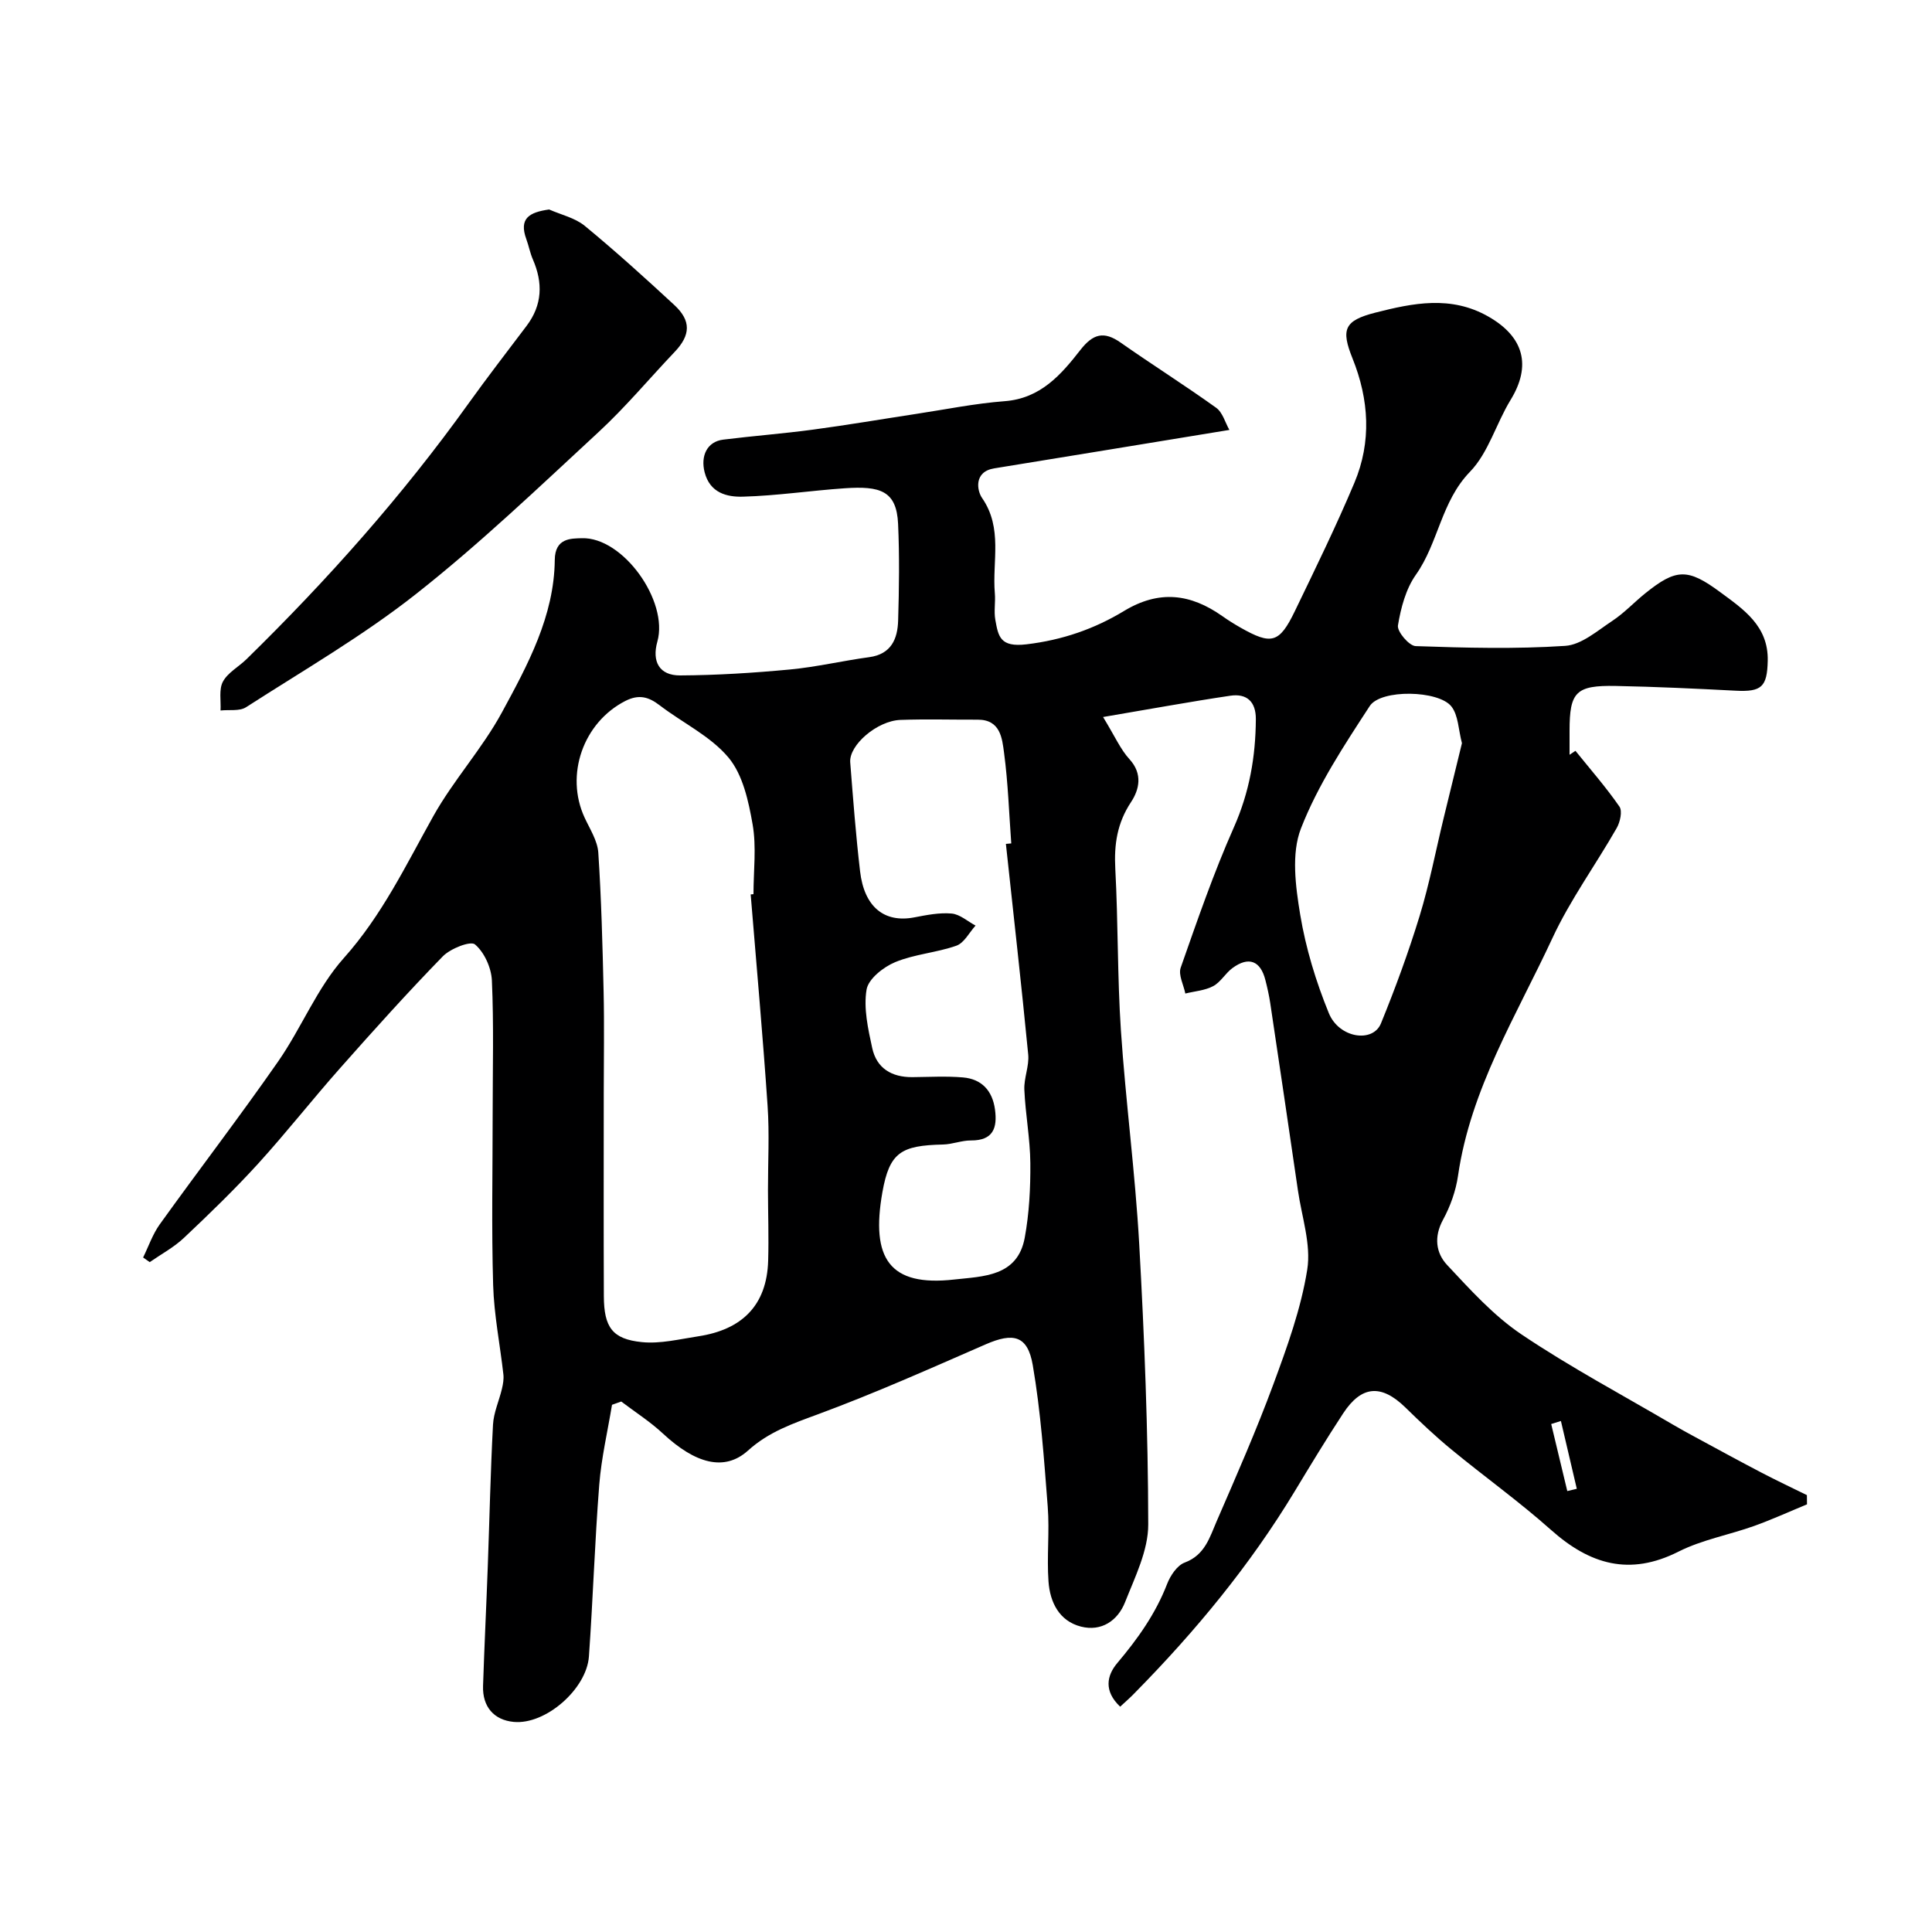
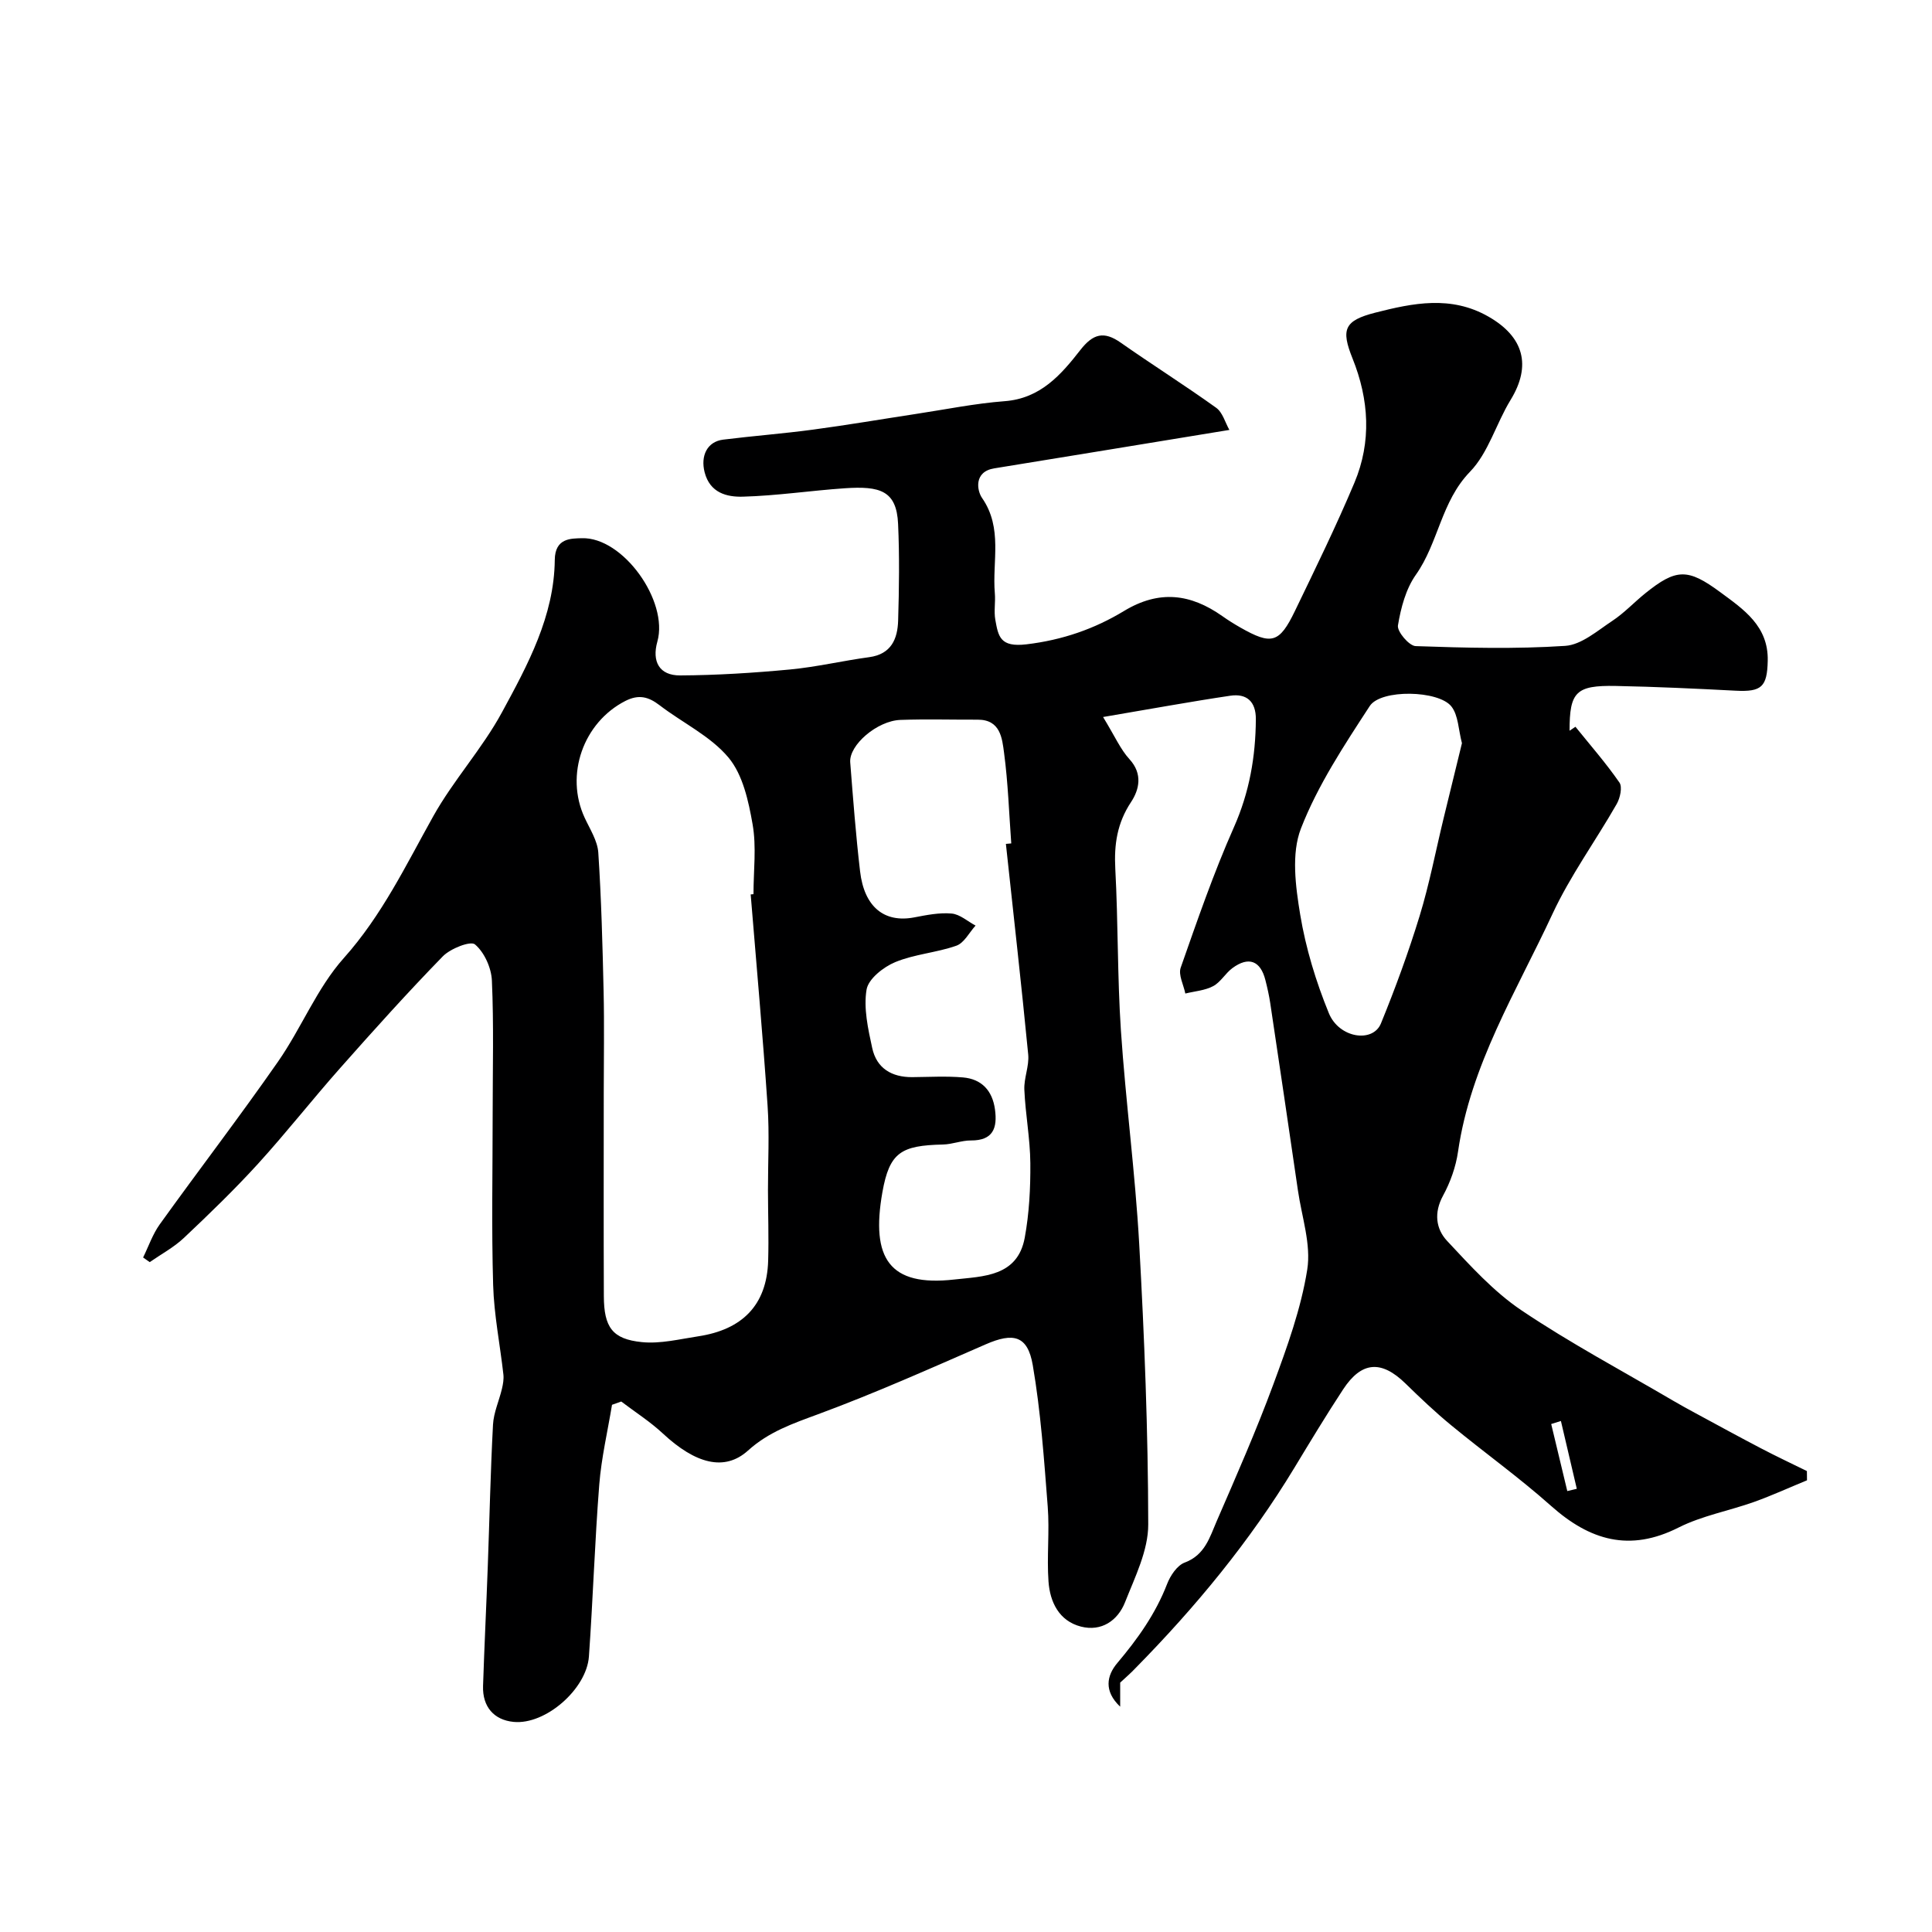
<svg xmlns="http://www.w3.org/2000/svg" enable-background="new 0 0 400 400" viewBox="0 0 400 400">
-   <path d="m231.92 353.35c-3.44-3.25-2.77-6.46-.6-9.03 4.22-5 7.93-10.2 10.31-16.36.67-1.74 2.08-3.87 3.66-4.45 4.18-1.56 5.17-5.24 6.61-8.56 4.07-9.38 8.19-18.75 11.73-28.33 2.86-7.75 5.73-15.66 7.02-23.76.83-5.24-1.14-10.93-1.93-16.41-1.88-12.93-3.8-25.85-5.73-38.76-.24-1.6-.6-3.19-1-4.76-1.01-4.03-3.47-4.98-6.84-2.49-1.46 1.08-2.43 2.91-3.98 3.73-1.71.91-3.82 1.05-5.76 1.53-.36-1.8-1.48-3.86-.96-5.35 3.43-9.77 6.81-19.6 11.01-29.06 3.22-7.25 4.5-14.62 4.55-22.39.02-3.64-1.88-5.36-5.28-4.86-8.29 1.23-16.53 2.75-26.35 4.41 2.47 4.04 3.61 6.71 5.47 8.74 2.79 3.05 2.01 6.31.32 8.87-2.88 4.35-3.53 8.77-3.26 13.82.6 11.14.42 22.32 1.16 33.44.99 14.76 2.96 29.45 3.79 44.21 1.08 19.34 1.84 38.72 1.87 58.09.01 5.38-2.74 10.88-4.8 16.1-1.51 3.82-4.89 6.13-9.13 5.05-4.52-1.16-6.42-5.07-6.72-9.35-.37-5.14.24-10.35-.16-15.49-.76-9.8-1.44-19.64-3.1-29.31-1.06-6.14-4.03-6.78-9.74-4.29-11.49 5.01-22.95 10.13-34.7 14.47-5.25 1.94-10.19 3.62-14.51 7.52-4.89 4.41-10.93 2.7-17.62-3.52-2.64-2.46-5.74-4.44-8.63-6.63-.64.23-1.27.45-1.91.68-.91 5.51-2.2 10.98-2.64 16.52-.93 11.84-1.3 23.73-2.14 35.59-.48 6.73-8.98 14.19-15.6 13.54-4.04-.39-6.46-3.12-6.32-7.43.27-8.27.68-16.53.98-24.8.36-9.77.56-19.54 1.08-29.3.13-2.5 1.26-4.94 1.85-7.43.23-.97.41-2.01.3-2.98-.69-6.17-1.94-12.33-2.12-18.51-.35-11.82-.1-23.66-.1-35.49 0-9.19.25-18.39-.16-27.56-.12-2.63-1.56-5.83-3.5-7.47-.92-.78-5.07.85-6.65 2.46-7.31 7.5-14.32 15.3-21.26 23.14-5.78 6.52-11.16 13.39-17.02 19.83-4.87 5.34-10.08 10.38-15.34 15.34-2.08 1.96-4.7 3.36-7.07 5.01-.46-.32-.91-.64-1.37-.96 1.13-2.3 1.97-4.81 3.45-6.87 8.1-11.28 16.56-22.3 24.49-33.69 4.84-6.95 8.05-15.21 13.61-21.43 7.93-8.88 12.86-19.24 18.53-29.38 4.18-7.48 10.14-13.98 14.22-21.51 5.34-9.83 10.81-19.92 10.93-31.54.04-4.58 3.4-4.43 5.59-4.5 8.53-.28 18.01 13.01 15.65 21.4-1.17 4.16.42 7.03 4.71 7.01 7.59-.04 15.19-.52 22.75-1.23 5.5-.52 10.92-1.81 16.4-2.55 4.58-.62 5.88-3.8 5.99-7.6.2-6.66.29-13.34-.01-19.99-.31-6.92-3.77-7.87-11.04-7.38-7.04.48-14.06 1.55-21.1 1.74-3.28.09-6.82-.75-7.92-5.07-.86-3.39.52-6.33 3.86-6.74 6.18-.77 12.41-1.24 18.58-2.07 7.11-.95 14.18-2.16 21.27-3.24 6.14-.93 12.25-2.18 18.42-2.65 7.4-.56 11.67-5.47 15.66-10.59 2.63-3.37 4.87-3.98 8.36-1.53 6.53 4.58 13.29 8.84 19.77 13.49 1.34.96 1.86 3.06 2.73 4.58-16.78 2.75-32.73 5.37-48.69 7.96-4.26.69-3.57 4.6-2.52 6.12 4.35 6.28 2.08 13.15 2.65 19.74.16 1.82-.22 3.71.1 5.49.62 3.45.98 5.73 6.45 5.08 7.47-.89 14.08-3.2 20.19-6.9 7.3-4.42 13.79-3.57 20.36 1.06 1.2.85 2.45 1.63 3.73 2.36 6.45 3.67 8.07 3.27 11.3-3.42 4.24-8.79 8.54-17.57 12.32-26.56 3.57-8.49 3.03-17.21-.39-25.72-2.41-6-1.76-7.84 4.71-9.49 7.8-1.99 15.67-3.61 23.41.81 7.37 4.2 8.96 10.16 4.59 17.28-2.98 4.87-4.57 10.91-8.4 14.86-5.98 6.17-6.52 14.7-11.2 21.32-2.08 2.94-3.11 6.86-3.71 10.49-.21 1.26 2.31 4.23 3.66 4.28 10.32.36 20.68.63 30.97-.05 3.36-.22 6.67-3.14 9.76-5.18 2.45-1.62 4.5-3.83 6.8-5.69 6.42-5.17 8.82-5.21 15.51-.27 4.9 3.61 10.02 7.04 9.86 14.23-.12 5.41-1.27 6.47-6.66 6.19-8.26-.43-16.52-.82-24.79-.98-8.28-.16-9.58 1.24-9.58 9.27v4.98c.41-.27.81-.54 1.22-.82 3.08 3.82 6.32 7.52 9.11 11.55.64.93.14 3.2-.57 4.44-4.37 7.65-9.63 14.86-13.32 22.81-7.43 15.99-16.93 31.2-19.53 49.16-.45 3.14-1.59 6.34-3.11 9.13-1.92 3.53-1.48 6.88.86 9.37 4.79 5.12 9.62 10.48 15.37 14.35 10.09 6.79 20.89 12.54 31.4 18.71 1.53.9 3.09 1.75 4.66 2.6 4.53 2.45 9.06 4.93 13.62 7.31 3.11 1.63 6.29 3.12 9.43 4.67.01.64.01 1.27.02 1.91-3.65 1.5-7.25 3.15-10.96 4.48-5.19 1.85-10.77 2.85-15.63 5.3-10.15 5.13-18.38 2.66-26.4-4.48-6.6-5.88-13.83-11.05-20.66-16.68-3.31-2.72-6.43-5.68-9.5-8.68-4.97-4.84-9.06-4.59-12.88 1.22-3.49 5.31-6.78 10.76-10.07 16.2-9.23 15.26-20.49 28.89-32.97 41.57-.89.95-1.88 1.8-3.13 2.96zm-76.5-168.17c.19-.02.39-.03.58-.05 0-4.83.64-9.77-.18-14.45-.84-4.81-2.02-10.27-4.99-13.83-3.73-4.46-9.5-7.18-14.26-10.83-2.31-1.77-4.32-2.31-7.11-.89-8.69 4.45-12.54 15.29-8.41 24.18 1.09 2.35 2.65 4.75 2.82 7.2.63 9.57.88 19.17 1.1 28.76.16 7.01.03 14.04.03 21.05 0 14.02-.04 28.04.02 42.05.03 6.41 1.75 8.89 7.87 9.5 3.83.39 7.83-.62 11.73-1.21 8.94-1.37 14.16-6.34 14.42-15.68.14-4.85-.03-9.71-.04-14.57-.01-5.83.32-11.67-.08-17.47-.99-14.59-2.31-29.17-3.5-43.76zm52.84-10.46c.37-.03.74-.07 1.11-.1-.46-6.25-.66-12.54-1.49-18.75-.4-3.02-.75-6.88-5.45-6.87-5.33.02-10.67-.14-16 .05-4.82.17-10.68 5.21-10.4 8.79.59 7.53 1.16 15.06 2.04 22.56.86 7.4 5.03 10.71 11.19 9.54 2.56-.49 5.22-1.03 7.77-.8 1.71.15 3.3 1.62 4.95 2.49-1.31 1.44-2.36 3.6-3.98 4.17-4.11 1.45-8.66 1.74-12.66 3.4-2.44 1.01-5.57 3.48-5.93 5.7-.64 3.86.31 8.11 1.17 12.07.91 4.21 4.03 6.07 8.31 6.04 3.5-.03 7.02-.24 10.49.06 3.87.33 6.09 2.74 6.62 6.63.52 3.83-.37 6.45-4.99 6.42-1.92-.01-3.84.8-5.78.84-8.65.2-11.07 1.59-12.54 9.88-2.42 13.7 1.44 19.59 14.88 18.07 5.96-.67 13.1-.57 14.59-8.65.93-5.05 1.2-10.29 1.16-15.44-.04-5.07-1.02-10.13-1.24-15.21-.11-2.41 1.03-4.9.8-7.28-1.41-14.55-3.06-29.08-4.62-43.61zm94.42-20.85c-.74-2.8-.74-5.77-2.18-7.6-2.64-3.37-14.61-3.63-16.91-.09-5.29 8.12-10.76 16.39-14.24 25.34-2.03 5.21-1.12 11.99-.16 17.83 1.15 6.95 3.26 13.88 5.93 20.41 2.12 5.2 9.12 6.22 10.79 2.13 2.98-7.3 5.7-14.72 8.01-22.26 2.03-6.63 3.33-13.49 4.97-20.24 1.26-5.18 2.53-10.36 3.79-15.52zm20.49 140.33c-.67.21-1.34.42-2.01.63 1.11 4.63 2.22 9.25 3.33 13.88.66-.16 1.31-.31 1.97-.47-1.09-4.68-2.19-9.36-3.29-14.04z" fill="#000001" />
-   <path d="m113.69 43.37c2.49 1.1 5.36 1.73 7.39 3.4 6.36 5.24 12.48 10.78 18.53 16.38 3.53 3.27 3.37 6.24.07 9.71-5.25 5.52-10.15 11.41-15.73 16.57-12.35 11.42-24.55 23.09-37.74 33.49-11.06 8.73-23.39 15.86-35.28 23.51-1.34.86-3.49.47-5.27.67.11-2.02-.37-4.36.49-5.97 1.01-1.88 3.25-3.06 4.87-4.64 16.76-16.4 32.3-33.86 45.98-52.95 3.9-5.44 8-10.74 12.03-16.08 3.27-4.33 3.4-8.91 1.29-13.76-.58-1.33-.84-2.79-1.34-4.16-1.59-4.33.59-5.59 4.71-6.17z" fill="#000001" />
+   <path d="m231.92 353.35c-3.44-3.25-2.77-6.46-.6-9.03 4.22-5 7.93-10.2 10.31-16.36.67-1.74 2.08-3.87 3.66-4.45 4.18-1.56 5.17-5.24 6.61-8.56 4.07-9.38 8.19-18.75 11.73-28.33 2.86-7.75 5.73-15.66 7.02-23.76.83-5.24-1.14-10.93-1.93-16.41-1.88-12.93-3.8-25.85-5.73-38.76-.24-1.6-.6-3.19-1-4.76-1.01-4.03-3.47-4.98-6.84-2.49-1.46 1.08-2.43 2.91-3.98 3.73-1.71.91-3.82 1.05-5.76 1.53-.36-1.8-1.48-3.86-.96-5.35 3.43-9.77 6.81-19.6 11.01-29.06 3.22-7.25 4.5-14.62 4.55-22.39.02-3.64-1.88-5.36-5.28-4.86-8.29 1.23-16.53 2.75-26.35 4.41 2.47 4.04 3.61 6.71 5.47 8.74 2.79 3.05 2.01 6.31.32 8.87-2.88 4.35-3.53 8.77-3.26 13.82.6 11.14.42 22.32 1.16 33.44.99 14.76 2.96 29.45 3.79 44.21 1.08 19.34 1.84 38.72 1.87 58.09.01 5.38-2.74 10.88-4.8 16.1-1.51 3.82-4.89 6.13-9.13 5.05-4.52-1.16-6.42-5.07-6.72-9.35-.37-5.14.24-10.35-.16-15.49-.76-9.8-1.44-19.64-3.1-29.31-1.06-6.14-4.03-6.78-9.74-4.29-11.49 5.01-22.95 10.13-34.7 14.47-5.25 1.94-10.19 3.62-14.51 7.52-4.89 4.41-10.93 2.7-17.62-3.52-2.64-2.46-5.74-4.44-8.63-6.63-.64.23-1.27.45-1.91.68-.91 5.51-2.2 10.98-2.64 16.52-.93 11.84-1.3 23.73-2.14 35.59-.48 6.73-8.98 14.19-15.6 13.54-4.04-.39-6.46-3.12-6.32-7.43.27-8.27.68-16.53.98-24.8.36-9.77.56-19.54 1.08-29.3.13-2.5 1.26-4.94 1.85-7.43.23-.97.41-2.01.3-2.98-.69-6.17-1.94-12.33-2.12-18.51-.35-11.82-.1-23.66-.1-35.49 0-9.19.25-18.39-.16-27.56-.12-2.63-1.56-5.83-3.5-7.47-.92-.78-5.07.85-6.65 2.46-7.31 7.5-14.32 15.3-21.26 23.14-5.78 6.52-11.16 13.39-17.02 19.83-4.87 5.34-10.08 10.38-15.34 15.34-2.08 1.96-4.7 3.36-7.07 5.01-.46-.32-.91-.64-1.37-.96 1.13-2.3 1.97-4.81 3.45-6.87 8.1-11.28 16.56-22.3 24.49-33.69 4.84-6.95 8.05-15.21 13.61-21.43 7.93-8.88 12.86-19.24 18.53-29.38 4.18-7.48 10.14-13.98 14.22-21.51 5.34-9.83 10.81-19.92 10.93-31.54.04-4.58 3.4-4.43 5.59-4.5 8.53-.28 18.01 13.01 15.65 21.4-1.17 4.16.42 7.03 4.71 7.01 7.59-.04 15.19-.52 22.75-1.23 5.5-.52 10.92-1.81 16.4-2.55 4.58-.62 5.88-3.8 5.99-7.6.2-6.66.29-13.34-.01-19.99-.31-6.92-3.77-7.87-11.04-7.38-7.04.48-14.06 1.55-21.1 1.74-3.28.09-6.82-.75-7.92-5.07-.86-3.39.52-6.33 3.86-6.74 6.18-.77 12.41-1.24 18.58-2.07 7.11-.95 14.18-2.16 21.27-3.24 6.14-.93 12.25-2.18 18.42-2.65 7.4-.56 11.67-5.47 15.66-10.59 2.63-3.37 4.87-3.98 8.36-1.53 6.53 4.58 13.29 8.84 19.77 13.49 1.34.96 1.86 3.06 2.73 4.58-16.78 2.75-32.73 5.37-48.69 7.96-4.26.69-3.57 4.6-2.52 6.12 4.35 6.28 2.08 13.15 2.65 19.74.16 1.82-.22 3.71.1 5.49.62 3.45.98 5.73 6.45 5.08 7.47-.89 14.08-3.2 20.19-6.9 7.3-4.42 13.79-3.57 20.36 1.06 1.2.85 2.45 1.63 3.73 2.36 6.45 3.67 8.07 3.27 11.3-3.42 4.24-8.79 8.54-17.57 12.32-26.56 3.57-8.49 3.03-17.21-.39-25.72-2.41-6-1.76-7.84 4.71-9.49 7.8-1.99 15.67-3.61 23.41.81 7.37 4.2 8.96 10.16 4.59 17.28-2.98 4.87-4.57 10.91-8.4 14.86-5.98 6.17-6.52 14.7-11.2 21.32-2.08 2.94-3.11 6.86-3.71 10.49-.21 1.26 2.31 4.23 3.66 4.28 10.32.36 20.68.63 30.97-.05 3.36-.22 6.67-3.14 9.76-5.18 2.45-1.62 4.5-3.83 6.8-5.69 6.42-5.17 8.82-5.21 15.51-.27 4.9 3.61 10.02 7.04 9.86 14.23-.12 5.41-1.27 6.47-6.66 6.19-8.26-.43-16.52-.82-24.79-.98-8.28-.16-9.58 1.24-9.58 9.27c.41-.27.81-.54 1.22-.82 3.08 3.82 6.32 7.52 9.11 11.55.64.93.14 3.2-.57 4.44-4.37 7.65-9.63 14.86-13.32 22.81-7.43 15.99-16.93 31.2-19.53 49.16-.45 3.14-1.59 6.34-3.11 9.13-1.92 3.53-1.48 6.88.86 9.37 4.79 5.12 9.62 10.48 15.37 14.35 10.09 6.79 20.89 12.54 31.4 18.71 1.53.9 3.09 1.75 4.66 2.6 4.53 2.45 9.06 4.93 13.62 7.31 3.11 1.63 6.29 3.12 9.43 4.67.01.64.01 1.27.02 1.91-3.65 1.5-7.25 3.15-10.96 4.48-5.19 1.85-10.77 2.85-15.63 5.3-10.15 5.13-18.38 2.66-26.4-4.48-6.6-5.88-13.83-11.05-20.66-16.68-3.31-2.72-6.43-5.68-9.5-8.68-4.97-4.84-9.06-4.59-12.88 1.22-3.49 5.31-6.78 10.76-10.07 16.2-9.23 15.26-20.49 28.89-32.97 41.57-.89.95-1.88 1.8-3.13 2.96zm-76.5-168.17c.19-.02.39-.03.58-.05 0-4.83.64-9.77-.18-14.45-.84-4.81-2.02-10.27-4.99-13.83-3.73-4.46-9.5-7.18-14.26-10.83-2.31-1.77-4.32-2.31-7.11-.89-8.69 4.45-12.54 15.29-8.41 24.18 1.09 2.35 2.65 4.75 2.82 7.2.63 9.57.88 19.17 1.1 28.76.16 7.01.03 14.04.03 21.05 0 14.02-.04 28.04.02 42.05.03 6.41 1.75 8.89 7.87 9.5 3.83.39 7.83-.62 11.73-1.21 8.94-1.37 14.16-6.34 14.42-15.68.14-4.85-.03-9.71-.04-14.57-.01-5.83.32-11.67-.08-17.47-.99-14.59-2.31-29.17-3.5-43.76zm52.84-10.46c.37-.03.74-.07 1.11-.1-.46-6.25-.66-12.54-1.49-18.75-.4-3.02-.75-6.88-5.45-6.87-5.33.02-10.67-.14-16 .05-4.82.17-10.68 5.21-10.4 8.79.59 7.53 1.16 15.06 2.04 22.56.86 7.4 5.03 10.71 11.19 9.54 2.56-.49 5.22-1.03 7.77-.8 1.71.15 3.3 1.62 4.95 2.49-1.31 1.44-2.36 3.6-3.98 4.17-4.11 1.45-8.66 1.74-12.66 3.4-2.44 1.01-5.57 3.48-5.93 5.7-.64 3.86.31 8.11 1.17 12.07.91 4.21 4.03 6.07 8.31 6.04 3.5-.03 7.02-.24 10.49.06 3.87.33 6.09 2.74 6.62 6.63.52 3.83-.37 6.45-4.99 6.42-1.92-.01-3.84.8-5.78.84-8.65.2-11.07 1.59-12.54 9.88-2.42 13.7 1.44 19.59 14.88 18.07 5.96-.67 13.1-.57 14.59-8.65.93-5.05 1.2-10.29 1.16-15.44-.04-5.07-1.02-10.13-1.24-15.21-.11-2.41 1.03-4.9.8-7.28-1.41-14.55-3.06-29.08-4.62-43.61zm94.42-20.85c-.74-2.8-.74-5.77-2.18-7.6-2.64-3.37-14.61-3.63-16.91-.09-5.29 8.12-10.76 16.39-14.24 25.34-2.03 5.21-1.12 11.99-.16 17.83 1.15 6.95 3.26 13.88 5.93 20.41 2.12 5.2 9.12 6.22 10.79 2.13 2.98-7.3 5.7-14.72 8.01-22.26 2.03-6.63 3.33-13.49 4.97-20.24 1.26-5.18 2.53-10.36 3.79-15.52zm20.49 140.33c-.67.21-1.34.42-2.01.63 1.11 4.63 2.22 9.25 3.33 13.88.66-.16 1.31-.31 1.97-.47-1.09-4.68-2.19-9.36-3.29-14.04z" fill="#000001" />
</svg>